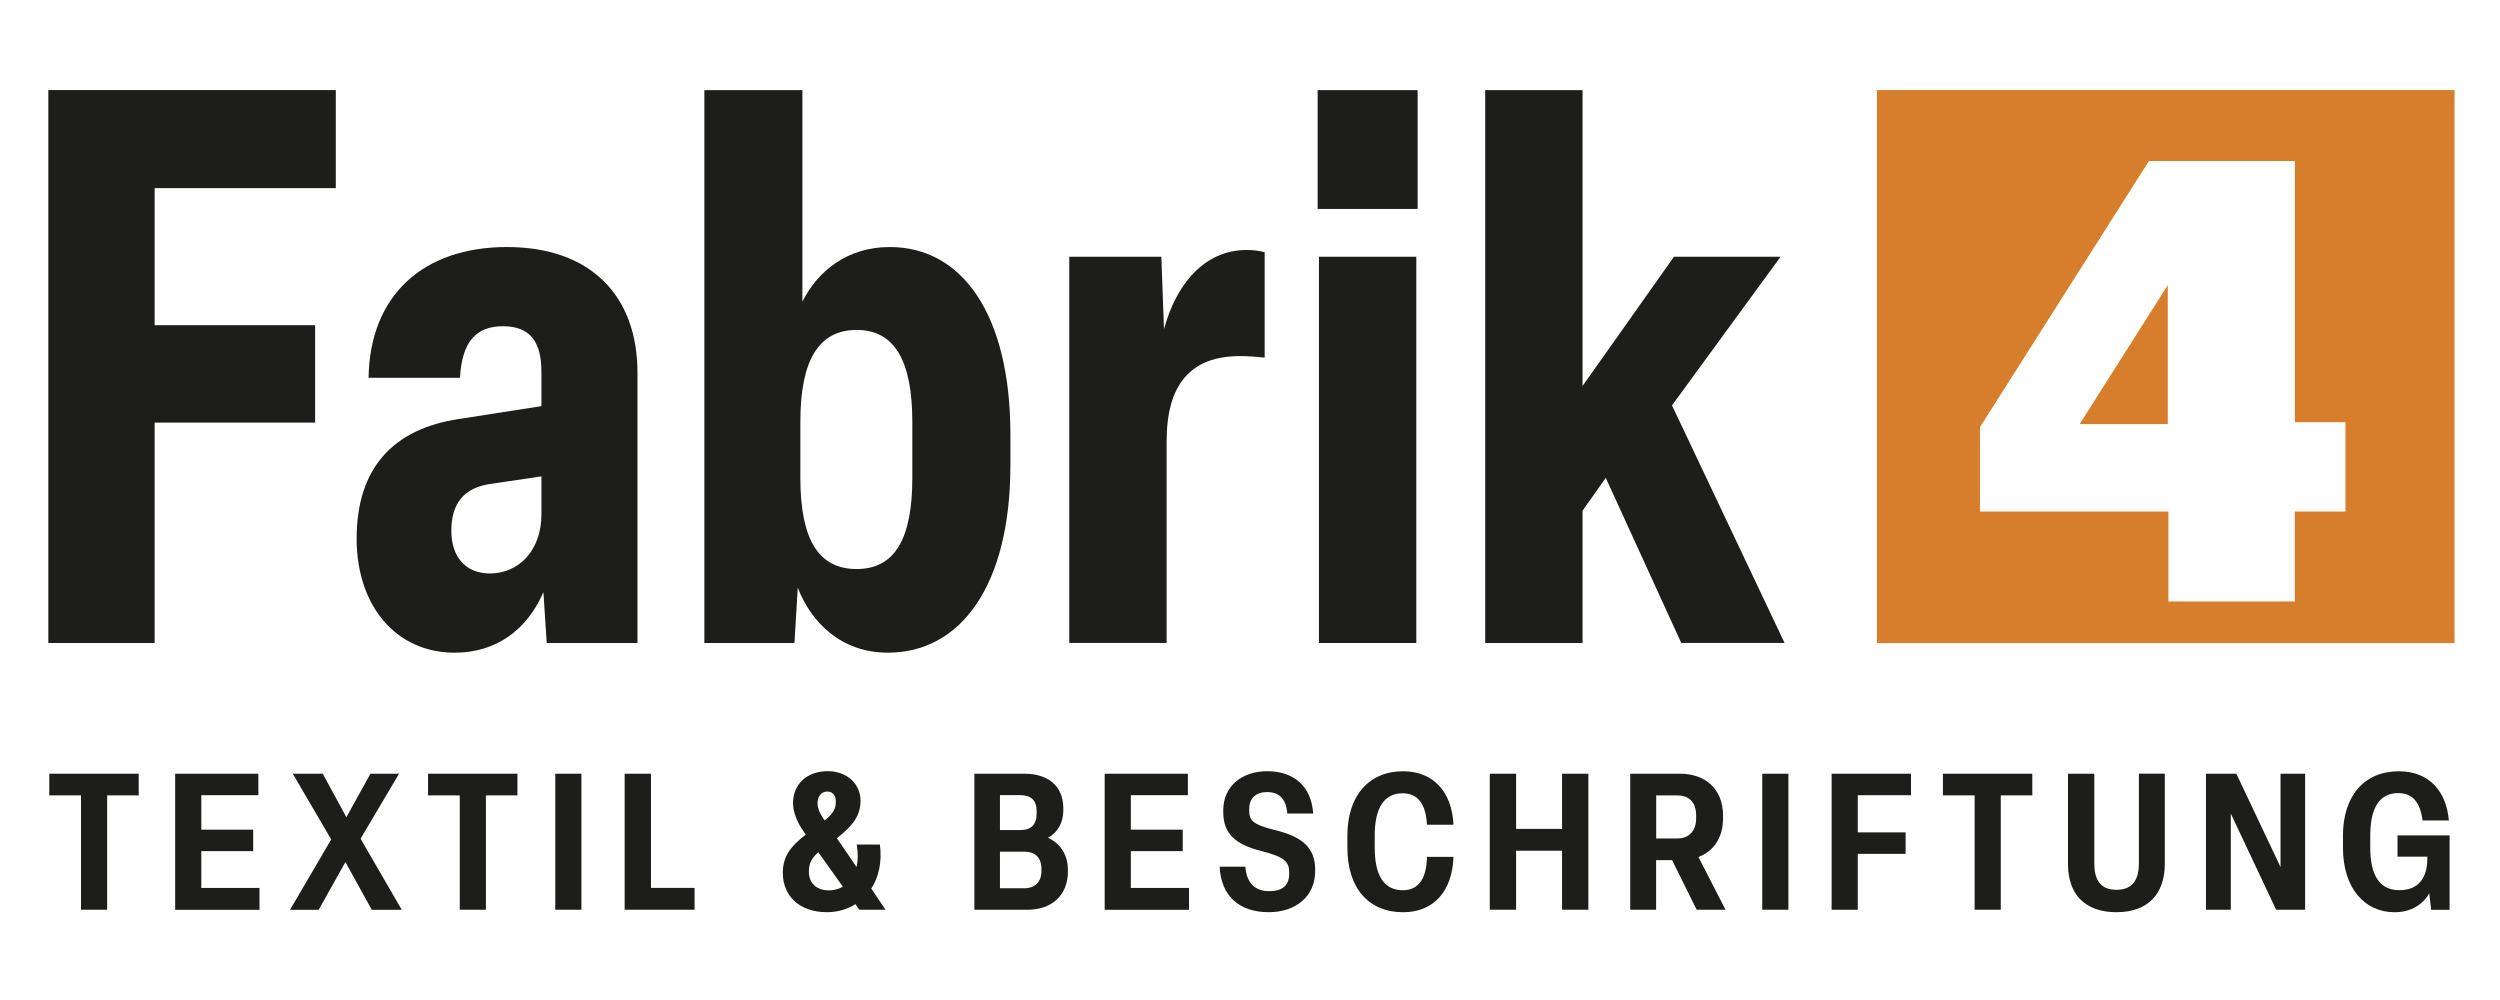
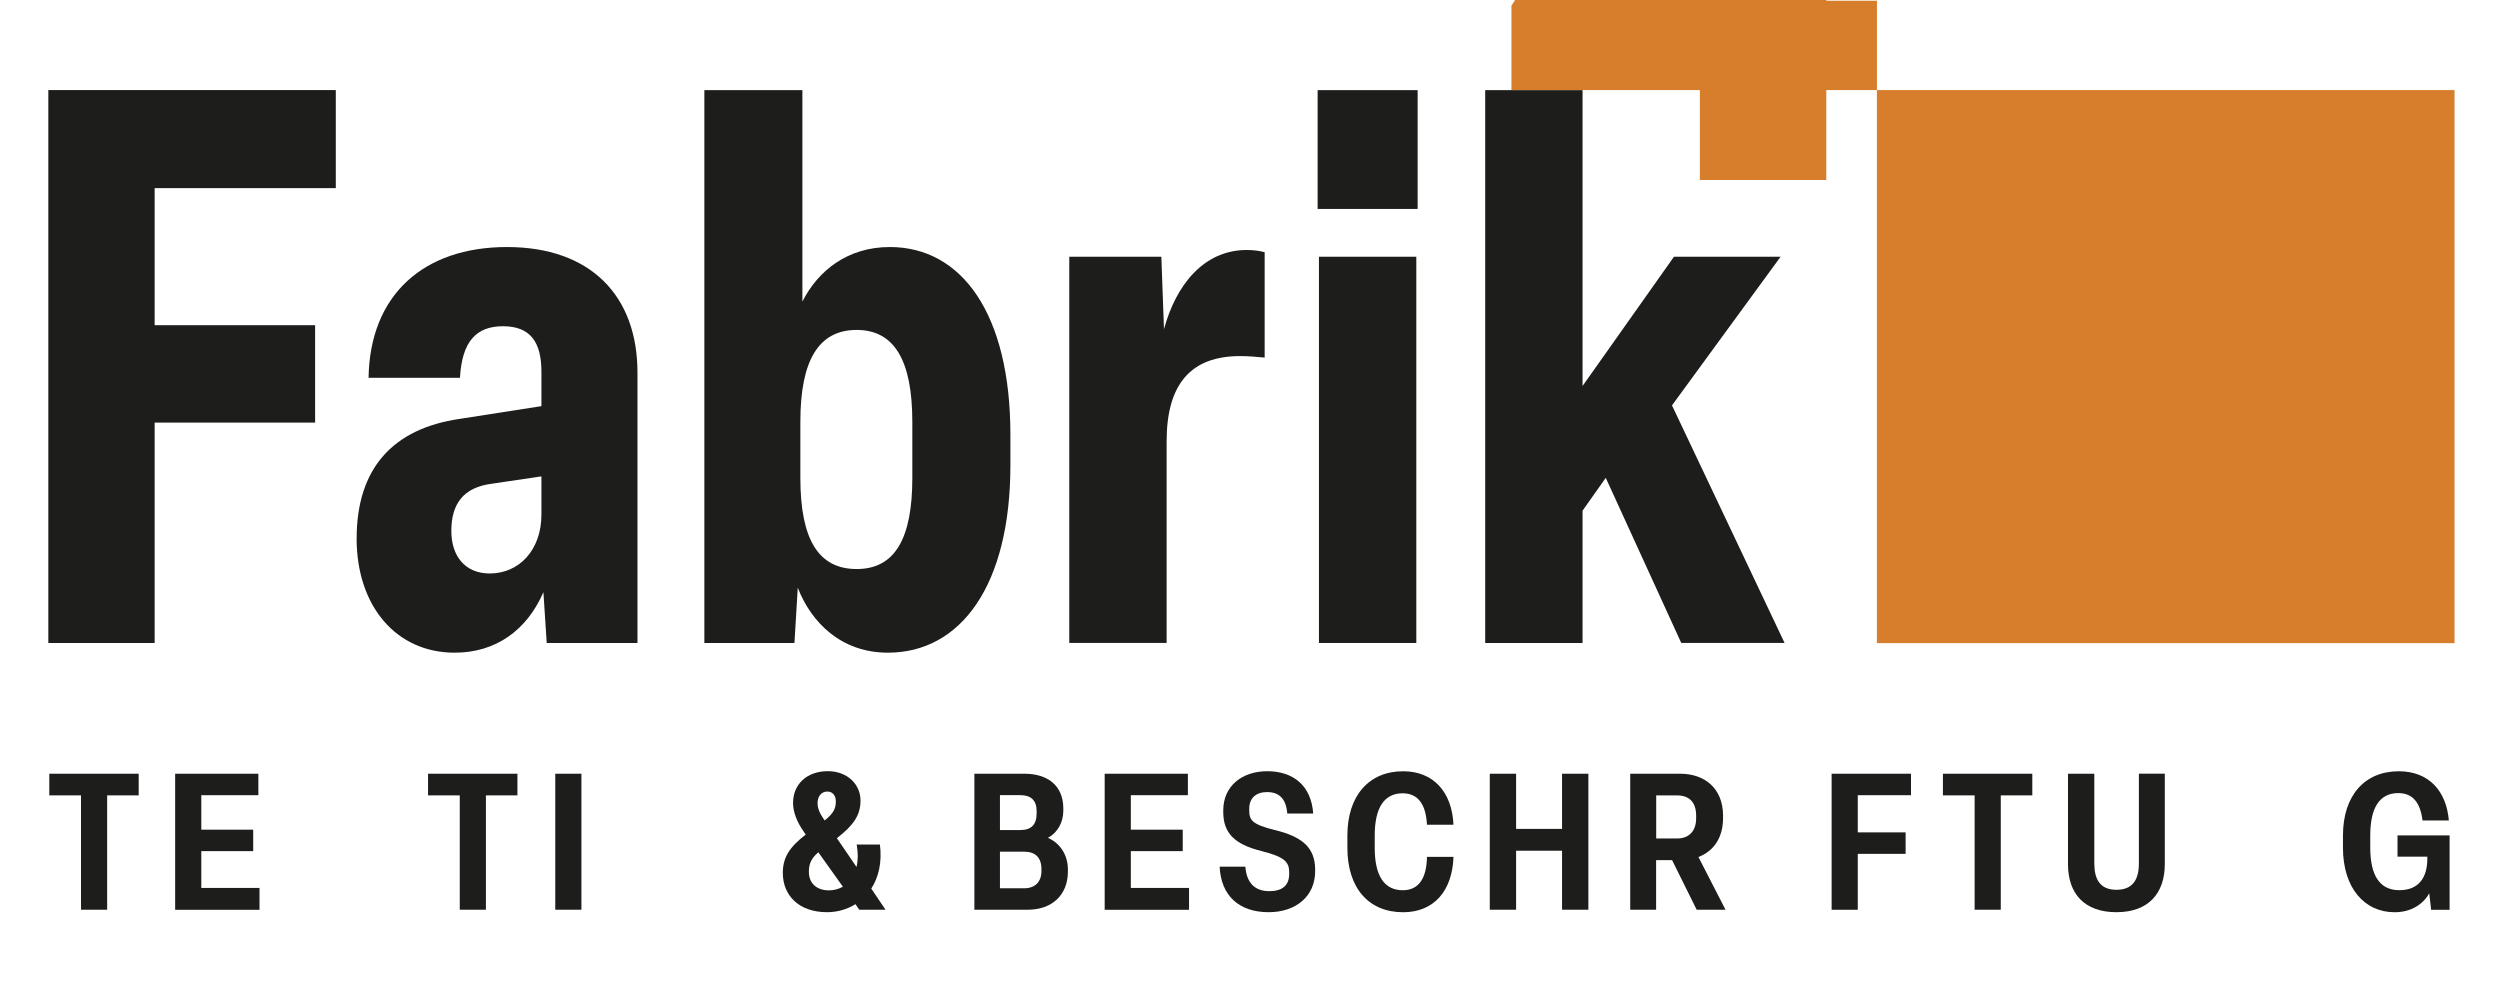
<svg xmlns="http://www.w3.org/2000/svg" id="Ebene_1" version="1.1" viewBox="0 0 566.93 226.77">
  <defs>
    <style>
      .st0 {
        fill: #1d1d1b;
      }

      .st1 {
        fill: #d77e2c;
      }
    </style>
  </defs>
  <g>
    <path class="st0" d="M18.37,206.3v-25.93h-7.19v-4.91h20.27v4.91h-7.15v25.93h-5.93Z" />
    <path class="st0" d="M39.72,206.3v-30.84h18.87v4.87h-12.94v7.82h11.77v4.87h-11.77v8.34h13.2v4.95h-19.13Z" />
-     <path class="st0" d="M65.78,206.3l9.33-15.94-8.72-14.9h6.8l5.36,9.86,5.45-9.86h6.49l-8.72,14.73,9.33,16.12h-6.8l-5.97-10.82-6.06,10.82h-6.49Z" />
    <path class="st0" d="M104.26,206.3v-25.93h-7.19v-4.91h20.27v4.91h-7.15v25.93h-5.93Z" />
    <path class="st0" d="M125.92,206.3v-30.84h5.93v30.84h-5.93Z" />
-     <path class="st0" d="M141.65,206.3v-30.84h5.97v25.89h9.89v4.95h-15.86Z" />
    <path class="st0" d="M200.79,206.3h-5.93l-.87-1.26c-1.87,1.17-4.1,1.82-6.45,1.82-6.36,0-10.02-3.78-10.02-8.91,0-3.52,1.53-5.86,5.19-8.69l-.52-.78c-1.44-2.04-2.35-4.34-2.35-6.39,0-4.21,3.09-7.21,7.89-7.21,4.36,0,7.41,2.91,7.41,6.69,0,3.3-1.61,5.6-5.36,8.51l4.45,6.52c.35-1.43.39-3.13.04-5.08h5.27c.52,4-.3,7.43-1.96,9.99l3.22,4.78ZM191.15,201.09l-5.58-7.82c-1.7,1.48-2.14,2.74-2.14,4.43,0,2.56,1.7,4.21,4.58,4.21,1.09,0,2.18-.3,3.14-.83ZM185.4,182.11c0,1.13.44,2.26,1.35,3.56l.26.39c2.05-1.65,2.53-2.74,2.53-4.34,0-1.39-.79-2.22-1.92-2.22-1.39,0-2.22,1.13-2.22,2.61Z" />
    <path class="st0" d="M220.96,206.3v-30.84h11.37c5.19,0,8.8,2.65,8.8,7.86v.52c0,2.61-1.26,4.95-3.49,6.17,2.88,1.22,4.53,4.04,4.53,7.12v.52c0,5.39-3.7,8.65-9.07,8.65h-12.16ZM226.76,188.23h4.62c2.44,0,3.7-1.17,3.7-3.78v-.48c0-2.52-1.31-3.65-3.7-3.65h-4.62v7.91ZM226.76,201.44h5.49c2.4,0,3.92-1.39,3.92-3.91v-.48c0-2.56-1.39-3.91-3.88-3.91h-5.53v8.3Z" />
    <path class="st0" d="M250.51,206.3v-30.84h18.87v4.87h-12.94v7.82h11.77v4.87h-11.77v8.34h13.2v4.95h-19.13Z" />
    <path class="st0" d="M276.57,196.53h5.84c.3,3.87,2.31,5.56,5.45,5.56,2.83,0,4.49-1.22,4.49-3.91v-.39c0-2.3-1.05-3.48-6.23-4.78-6.32-1.56-8.72-4.21-8.72-8.91v-.35c0-5.39,4.14-8.86,9.98-8.86s9.98,3.21,10.42,9.6h-5.88c-.26-3.34-1.83-4.87-4.58-4.87-2.53,0-4.05,1.39-4.05,3.78v.35c0,2.3.74,3.21,5.75,4.47,6.19,1.48,9.2,3.95,9.2,8.99v.35c0,5.69-4.36,9.3-10.55,9.3-6.71,0-10.81-3.74-11.11-10.34Z" />
    <path class="st0" d="M305.55,192.27v-2.82c0-8.99,4.88-14.55,12.64-14.55,6.84,0,11.07,4.65,11.42,12.12h-6.01c-.26-4.69-2.05-7.12-5.53-7.12-4.18,0-6.32,3.3-6.32,9.56v2.82c0,6.3,2.14,9.6,6.36,9.6,3.62,0,5.4-2.69,5.49-7.56h6.01c-.26,7.73-4.45,12.55-11.42,12.55-7.84,0-12.64-5.52-12.64-14.6Z" />
    <path class="st0" d="M337.84,206.3v-30.84h5.97v12.51h10.42v-12.51h5.97v30.84h-5.97v-13.38h-10.42v13.38h-5.97Z" />
    <path class="st0" d="M369.69,206.3v-30.84h11.33c5.53,0,9.72,3.3,9.72,9.51v.56c0,4.56-2.22,7.52-5.58,8.82l6.14,11.95h-6.54l-5.58-11.25h-3.62v11.25h-5.88ZM375.58,190.14h4.79c2.4,0,4.27-1.43,4.27-4.6v-.56c0-3.21-1.74-4.6-4.27-4.6h-4.79v9.77Z" />
-     <path class="st0" d="M399.63,206.3v-30.84h5.93v30.84h-5.93Z" />
    <path class="st0" d="M415.36,206.3v-30.84h18v4.87h-12.07v8.43h10.85v4.87h-10.85v12.68h-5.93Z" />
    <path class="st0" d="M447.79,206.3v-25.93h-7.19v-4.91h20.27v4.91h-7.15v25.93h-5.93Z" />
    <path class="st0" d="M468.96,195.96v-20.5h5.97v20.37c0,3.56,1.31,5.95,5.01,5.95s5.1-2.3,5.1-6v-20.33h5.88v20.46c0,6.73-3.75,10.95-10.98,10.95s-10.98-4.17-10.98-10.9Z" />
-     <path class="st0" d="M500.25,206.3v-30.84h6.89l10.02,21.16v-21.16h5.58v30.84h-6.58l-10.28-21.81v21.81h-5.62Z" />
    <path class="st0" d="M531.32,192.27v-2.82c0-8.99,4.88-14.55,12.64-14.55,6.8,0,10.81,4.43,11.37,11.16h-5.97c-.48-3.87-2.09-6.21-5.49-6.21-4.27,0-6.36,3.34-6.36,9.6v2.82c0,6.3,2.18,9.6,6.58,9.6s6.32-2.82,6.36-7.04v-.56h-6.76v-4.82h11.81v16.86h-4.18l-.44-3.74c-1.31,2.39-4.01,4.3-7.84,4.3-6.89,0-11.72-5.56-11.72-14.6Z" />
  </g>
  <g>
    <path class="st0" d="M10.96,145.81V20.42h65.19v22.25h-41.08v31.08h36.39v22.08h-36.39v49.98H10.96Z" />
    <path class="st0" d="M80.88,122.09c0-15.76,8.11-24.9,23.43-27.11l18.47-2.88v-7.79c0-6.78-2.55-10.33-8.71-10.33s-9.31,3.56-9.76,11.69h-20.73c.3-18.81,12.47-29.65,31.39-29.65s29.59,11.01,29.59,28.46v61.33h-20.58l-.75-11.52c-3.75,8.64-10.81,13.72-20.13,13.72-13.22,0-22.23-10.5-22.23-25.92ZM122.78,116.67v-8.64l-11.42,1.69c-6.16.85-9.01,4.41-9.01,10.67,0,5.76,3.15,9.66,8.71,9.66,6.61,0,11.72-5.25,11.72-13.38Z" />
    <path class="st0" d="M180.91,133.27l-.75,12.54h-20.43V20.44h22.23v47.95c3.6-7.12,10.36-12.37,19.83-12.37,16.37,0,27.34,15.25,27.34,42.52v6.95c0,27.28-11.26,42.52-27.79,42.52-10.66,0-17.42-6.95-20.43-14.74ZM206.89,108.37v-12.71c0-13.89-4.06-20.84-12.62-20.84s-12.77,6.78-12.77,20.84v12.71c0,13.89,4.06,20.67,12.77,20.67s12.62-6.95,12.62-20.67Z" />
    <path class="st0" d="M242.48,145.81V58.22h20.88l.6,16.43c2.7-10,9.01-17.96,18.77-17.96,1.5,0,2.85.17,4.06.51v23.89c-1.8-.17-3.6-.34-5.56-.34-11.11,0-16.67,6.27-16.67,19.31v45.74h-22.08Z" />
    <path class="st0" d="M321.48,47.38h-22.68v-26.94h22.68v26.94ZM321.18,58.22v87.59h-22.08V58.22h22.08Z" />
    <path class="st0" d="M358.88,115.82v29.99h-22.08V20.44h22.08v67.09l20.73-29.31h24.18l-24.63,33.71,25.53,53.87h-23.43l-17.12-37.44-5.26,7.45Z" />
  </g>
  <g>
-     <polygon class="st1" points="491.59 96.17 491.59 64.65 471.61 96.17 491.59 96.17" />
-     <path class="st1" d="M425.63,20.42v125.43h130.99V20.42h-130.99ZM531.88,116h-11.48v20.4h-28.67v-20.4h-42.73v-19.13l38.32-60.36h33.09v59.23h11.48v20.26Z" />
+     <path class="st1" d="M425.63,20.42v125.43h130.99V20.42h-130.99Zh-11.48v20.4h-28.67v-20.4h-42.73v-19.13l38.32-60.36h33.09v59.23h11.48v20.26Z" />
  </g>
</svg>